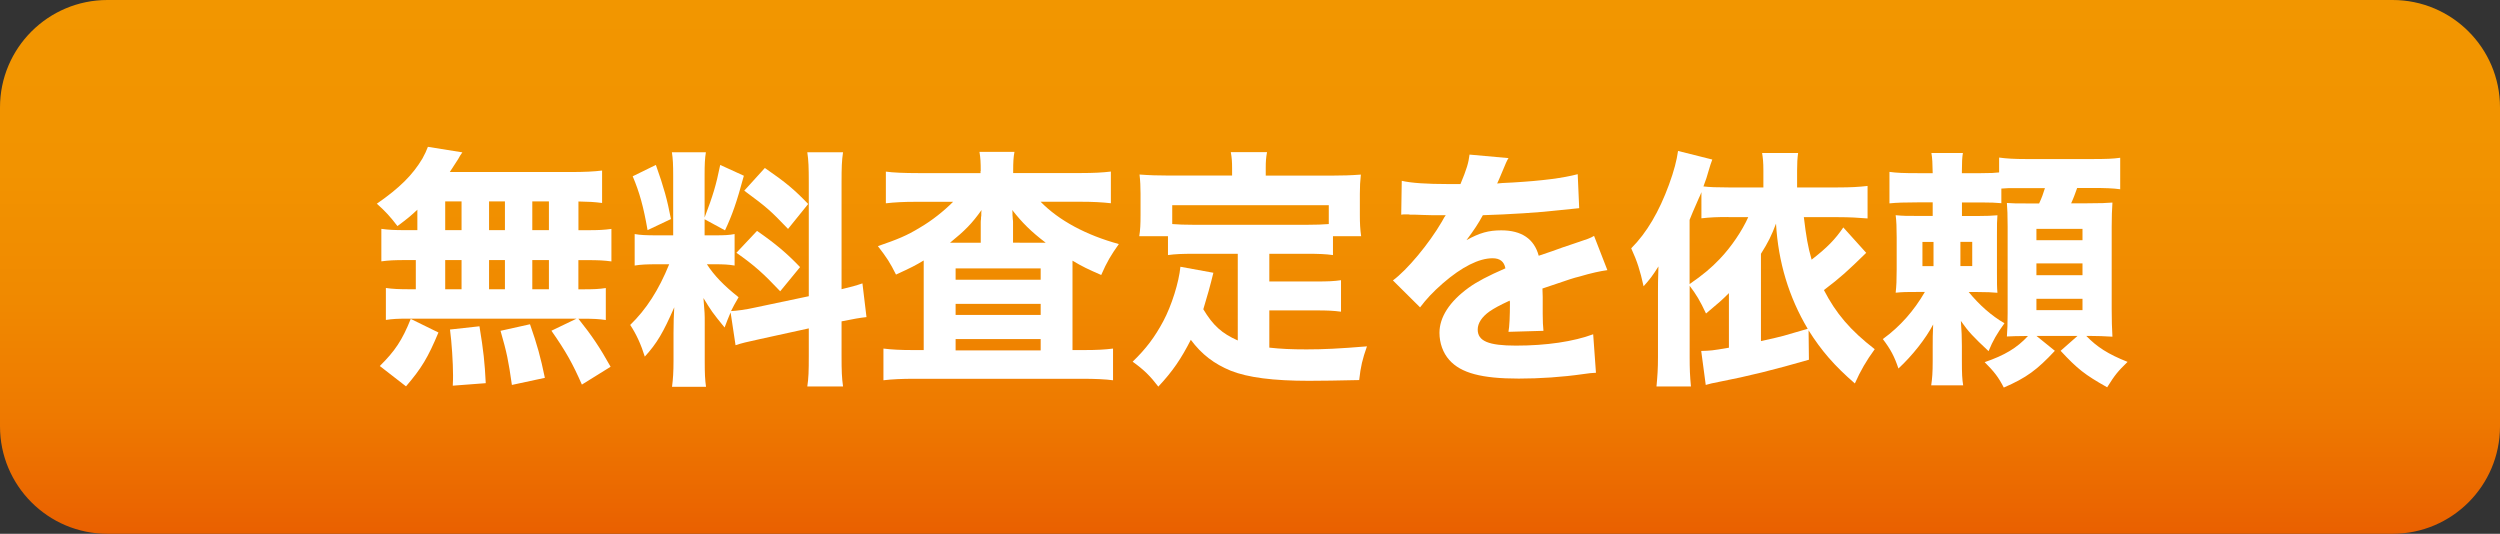
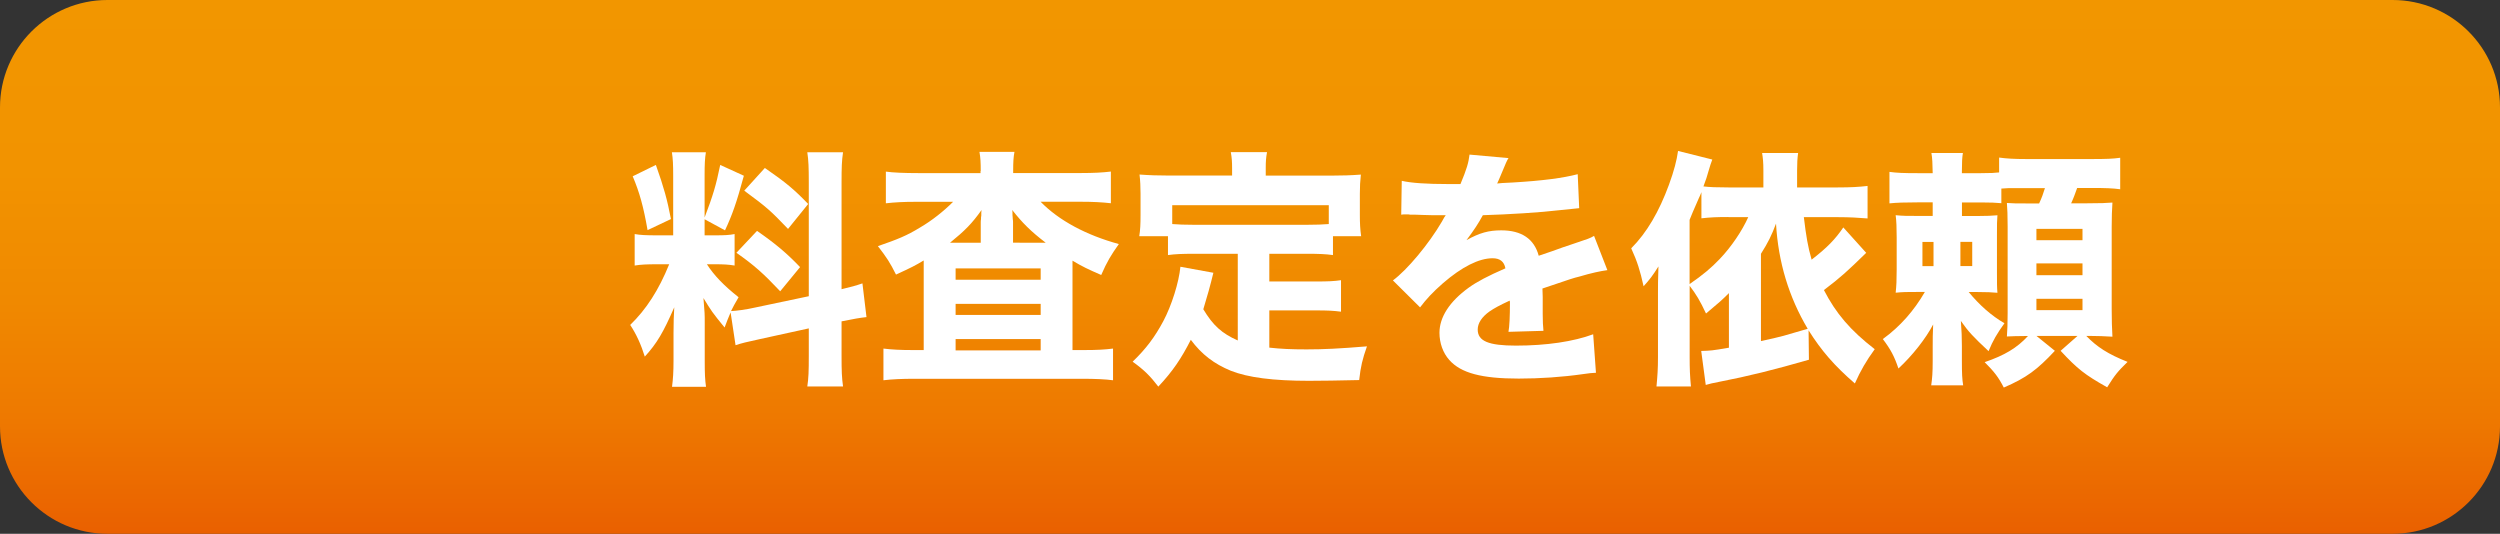
<svg xmlns="http://www.w3.org/2000/svg" version="1.1" id="レイヤー_1" x="0px" y="0px" viewBox="0 0 370 79" style="enable-background:new 0 0 370 79;" xml:space="preserve">
  <rect x="0" y="0" width="370" height="79" fill="#333333" stroke="none" />
  <style type="text/css">
	.st0{fill:url(#SVGID_1_);}
	.st1{fill:#FFFFFF;}
</style>
  <g>
    <linearGradient id="SVGID_1_" gradientUnits="userSpaceOnUse" x1="185" y1="79" x2="185" y2="0">
      <stop offset="0" style="stop-color:#EA6000" />
      <stop offset="0.018" style="stop-color:#EA6200" />
      <stop offset="0.219" style="stop-color:#EE7900" />
      <stop offset="0.436" style="stop-color:#F08900" />
      <stop offset="0.678" style="stop-color:#F29300" />
      <stop offset="1" style="stop-color:#F29600" />
    </linearGradient>
    <path class="st0" d="M354.1,79H15.9C7.12,79,0,71.88,0,63.1V15.9C0,7.12,7.12,0,15.9,0H354.1c8.78,0,15.9,7.12,15.9,15.9V63.1   C370,71.88,362.88,79,354.1,79z" />
    <g>
-       <path class="st1" d="M61.76,31.04c-0.86,0.82-1.42,1.3-2.94,2.42c-1.01-1.34-1.82-2.23-3.05-3.31c3.39-2.35,5.29-4.25,6.74-6.67    c0.34-0.6,0.63-1.23,0.82-1.75l5.1,0.82c-0.3,0.41-0.33,0.48-0.63,1.01c-0.41,0.63-0.71,1.12-1.23,1.9h17.77    c2.23,0,3.58-0.07,4.77-0.22v4.8c-1.19-0.15-1.86-0.19-3.5-0.22v4.25h1.23c1.83,0,2.53-0.04,3.65-0.19v4.81    c-1.12-0.15-1.86-0.19-3.65-0.19H85.6v4.32h0.52c1.82,0,2.57-0.04,3.54-0.19v4.73c-1.04-0.15-1.82-0.19-3.46-0.19h-0.6    c2.05,2.57,3.17,4.25,4.77,7.11l-4.25,2.64c-1.38-3.13-2.35-4.88-4.51-7.97l3.72-1.79H60.31c-1.42,0-2.23,0.04-3.2,0.19v-4.73    c1.01,0.15,1.9,0.19,3.65,0.19h0.78v-4.32h-1.45c-1.71,0-2.57,0.04-3.65,0.19v-4.81c1.12,0.15,1.83,0.19,3.65,0.19h1.68V31.04z     M56.21,54.17c2.23-2.2,3.31-3.8,4.58-6.97l4.1,2.01c-1.56,3.72-2.5,5.29-4.8,7.97L56.21,54.17z M65.89,34.06h2.42v-4.25h-2.42    V34.06z M65.89,42.81h2.42v-4.32h-2.42V42.81z M67.01,57.08c0.04-0.67,0.04-1.19,0.04-1.53c0-1.83-0.19-4.84-0.45-6.78l4.36-0.48    c0.6,3.65,0.78,5.36,0.93,8.42L67.01,57.08z M72.38,34.06h2.35v-4.25h-2.35V34.06z M72.38,42.81h2.35v-4.32h-2.35V42.81z     M75.76,56.97c-0.52-3.65-0.74-4.73-1.68-8.01l4.36-0.97c1.08,3.09,1.56,4.84,2.2,7.93L75.76,56.97z M81.24,34.06v-4.25h-2.46    v4.25H81.24z M81.24,42.81v-4.32h-2.46v4.32H81.24z" />
      <path class="st1" d="M108.13,46.24c-0.37,0.86-0.48,1.15-0.89,2.23c-1.83-2.23-1.97-2.46-3.13-4.36c0.19,2.23,0.19,2.42,0.19,3.61    v5.77c0,1.75,0.04,2.72,0.19,3.76h-5.03c0.15-1.15,0.22-2.23,0.22-3.87v-4.1c0-1.42,0.04-2.76,0.11-3.8    c-1.64,3.76-2.57,5.33-4.36,7.3c-0.56-1.79-1.23-3.28-2.16-4.69c2.38-2.31,4.21-5.14,5.77-8.98h-1.68c-1.68,0-2.5,0.04-3.43,0.19    v-4.66c0.86,0.15,1.64,0.19,3.39,0.19h2.31v-8.83c0-1.64-0.04-2.5-0.19-3.46h5.03c-0.15,0.89-0.19,1.75-0.19,3.43v6.22    c1.23-3.24,1.68-4.69,2.31-7.78l3.5,1.6c-1.08,3.99-1.71,5.77-2.79,8.08l-3.02-1.64v2.38h1.53c1.49,0,2.12-0.04,2.91-0.19v4.66    c-0.89-0.15-1.6-0.19-2.98-0.19h-1.12c1.08,1.68,2.53,3.17,4.69,4.88c-0.6,1.04-0.75,1.3-1.12,2.05c0.86-0.04,2.23-0.22,3.54-0.52    l7.97-1.68v-16.8c0-2.27-0.04-3.31-0.22-4.51h5.29c-0.19,1.27-0.22,2.27-0.22,4.51v15.76c1.45-0.34,2.09-0.52,3.09-0.86l0.6,4.99    c-1.01,0.11-1.86,0.26-3.69,0.63v5.1c0,2.27,0.04,3.24,0.22,4.54h-5.29c0.19-1.27,0.22-2.23,0.22-4.58v-4.02l-7.3,1.6    c-1.75,0.37-2.79,0.63-3.54,0.89L108.13,46.24z M97.07,24.41c1.19,3.35,1.68,5.14,2.23,8.01l-3.46,1.64    c-0.6-3.46-1.19-5.59-2.2-7.97L97.07,24.41z M112.04,34.17c2.83,1.97,4.4,3.31,6.37,5.36l-2.94,3.58    c-2.53-2.68-3.84-3.84-6.48-5.7L112.04,34.17z M113.2,24.86c3.13,2.16,4.36,3.2,6.41,5.33l-2.98,3.69    c-2.61-2.72-3.05-3.13-6.48-5.66L113.2,24.86z" />
      <path class="st1" d="M145.15,25.31c0-1.3-0.04-1.97-0.19-2.83h5.18c-0.15,0.78-0.19,1.53-0.19,2.83v0.3h10.06    c1.83,0,3.2-0.07,4.4-0.22v4.69c-1.3-0.15-2.72-0.22-4.4-0.22h-6c2.72,2.79,6.78,4.95,11.58,6.26c-1.19,1.68-1.75,2.61-2.61,4.58    c-1.97-0.86-2.76-1.23-4.25-2.12c0,0.26,0,0.63,0,1.12v12.11h1.75c1.86,0,3.09-0.07,4.25-0.22v4.69    c-1.12-0.15-2.64-0.22-4.66-0.22h-24.66c-1.94,0-3.39,0.07-4.66,0.22v-4.69c1.19,0.15,2.53,0.22,4.32,0.22h1.64v-12.4    c0-0.56,0-0.56,0-0.86c-1.3,0.78-1.82,1.04-4.1,2.09c-0.89-1.79-1.38-2.53-2.68-4.21c2.94-1.01,4.28-1.56,6.18-2.72    c1.86-1.08,3.61-2.5,4.95-3.84h-5.59c-1.68,0-3.09,0.07-4.36,0.22v-4.69c1.04,0.15,2.72,0.22,4.77,0.22h9.24V25.31z M145.15,35.92    V32.9c0-0.11,0-0.3,0.04-0.48c0-0.22,0-0.37,0.04-0.48c0-0.52,0-0.52,0.04-0.86c-1.42,2.01-2.46,3.05-4.66,4.84H145.15z     M141.43,41.4h12.59v-1.68h-12.59V41.4z M141.43,46.61h12.59v-1.64h-12.59V46.61z M141.43,51.86h12.59v-1.68h-12.59V51.86z     M154.76,35.92c-2.2-1.68-3.46-2.94-4.95-4.84c0.04,0.26,0.04,0.26,0.04,0.82c0,0.07,0.04,0.26,0.04,0.52    c0.04,0.19,0.04,0.37,0.04,0.48v3.02H154.76z" />
      <path class="st1" d="M183.21,37.56h-6.48c-1.71,0-2.83,0.04-3.87,0.19v-2.79h-4.25c0.15-0.93,0.19-1.75,0.19-3.13v-3.17    c0-0.97-0.04-1.9-0.15-2.83c1.45,0.11,2.79,0.15,4.28,0.15h9.42V24.9c0-0.97-0.04-1.56-0.19-2.38h5.36    c-0.15,0.82-0.19,1.38-0.19,2.35v1.12h9.8c1.49,0,2.83-0.04,4.28-0.15c-0.11,0.97-0.15,1.75-0.15,2.83v3.2    c0,1.12,0.04,2.05,0.19,3.09h-4.17v2.79c-1.08-0.15-2.09-0.19-3.87-0.19h-5.55v4.1h6.85c1.86,0,2.72-0.04,3.76-0.19v4.66    c-1.12-0.15-2.01-0.19-3.76-0.19h-6.85v5.51c1.71,0.19,3.28,0.26,5.51,0.26c2.46,0,4.84-0.11,8.94-0.45    c-0.67,1.9-0.93,2.98-1.15,4.99c-3.2,0.07-5.44,0.11-7.45,0.11c-5.25,0-9.01-0.48-11.55-1.49c-2.46-1.01-4.32-2.42-5.92-4.58    c-1.42,2.79-2.68,4.66-4.81,6.93c-1.19-1.56-2.09-2.46-3.8-3.69c2.01-1.94,3.28-3.65,4.54-6c1.23-2.31,2.31-5.74,2.53-8.05    l4.88,0.89c-0.45,1.86-0.93,3.58-1.49,5.4c1.45,2.42,2.76,3.58,5.1,4.62V37.56z M196.66,30.37h-23.17v2.79    c0.89,0.07,1.82,0.11,3.24,0.11h16.69c1.38,0,2.31-0.04,3.24-0.11V30.37z" />
      <path class="st1" d="M207.46,26.76c1.38,0.33,3.76,0.48,6.82,0.48c0.22,0,0.48,0,0.75,0c0.41,0,0.6,0,0.75,0c0.04,0,0.22,0,0.37,0    c0.93-2.23,1.19-3.13,1.34-4.36l5.77,0.52c-0.26,0.41-0.26,0.41-1.38,3.09c-0.15,0.33-0.15,0.37-0.3,0.67    c0.56-0.07,0.67-0.07,2.31-0.15c4.43-0.26,7.49-0.67,9.61-1.23l0.22,5.03c-1.15,0.11-1.15,0.11-2.94,0.3    c-2.72,0.33-7.56,0.63-11.32,0.74c-0.71,1.3-1.23,2.09-2.42,3.69c1.94-1.08,3.28-1.45,5.14-1.45c3.02,0,4.88,1.27,5.55,3.76    c0.34-0.11,1.01-0.34,1.97-0.67c1.45-0.52,1.64-0.6,3.31-1.15c2.12-0.71,2.27-0.75,2.91-1.12l1.97,5.07    c-1.08,0.15-2.31,0.41-4.21,0.97c-0.89,0.22-0.89,0.22-5.4,1.75l0.04,1.23v0.67c0,0.15,0,0.52,0,1.08c0,0.3,0,0.56,0,0.78    c0,1.12,0.04,1.75,0.11,2.5l-5.18,0.15c0.15-0.71,0.22-2.35,0.22-4.32c0-0.04,0-0.15-0.04-0.3c-1.53,0.71-2.27,1.12-2.98,1.6    c-1.15,0.82-1.75,1.75-1.75,2.68c0,1.71,1.6,2.38,5.66,2.38c4.51,0,8.53-0.6,11.43-1.68l0.41,5.7c-0.71,0.04-0.86,0.04-1.86,0.19    c-3.13,0.45-6.44,0.67-9.57,0.67c-5.48,0-8.57-0.82-10.28-2.76c-0.93-1.04-1.45-2.5-1.45-4.02c0-2.31,1.49-4.62,4.32-6.67    c1.23-0.89,2.87-1.75,5.44-2.87c-0.19-1.01-0.82-1.49-1.9-1.49c-2.01,0-4.54,1.27-7.34,3.69c-1.53,1.34-2.46,2.35-3.39,3.58    l-4.02-3.99c2.09-1.53,5.33-5.4,7.26-8.72c0.34-0.63,0.37-0.67,0.56-0.93c-2.09,0-2.38,0-3.46-0.04c-0.71-0.04-1.3-0.04-1.42-0.04    c-0.33,0-0.56,0-0.63-0.04c-0.3,0-0.52,0-0.52,0c-0.15,0-0.34,0-0.56,0.04L207.46,26.76z" />
      <path class="st1" d="M267.72,53.24c-5.18,1.49-8.9,2.42-13.33,3.28c-0.97,0.19-1.3,0.26-1.94,0.45l-0.67-5.03    c1.38-0.04,1.56-0.04,4.1-0.48v-8.08c-1.08,1.08-1.34,1.3-3.39,3.02c-0.89-1.9-1.45-2.83-2.42-4.1v10.62    c0,1.64,0.04,2.72,0.19,4.28h-5.1c0.15-1.6,0.22-2.61,0.22-4.32v-9.61c0-1.01,0-1.83,0.07-3.84c-0.89,1.42-1.27,1.9-2.2,2.94    c-0.52-2.35-0.93-3.65-1.83-5.62c2.31-2.31,4.13-5.44,5.59-9.42c0.75-2.05,1.15-3.61,1.34-4.99l5.07,1.27    c-0.22,0.63-0.3,0.78-0.56,1.71c-0.22,0.82-0.34,1.15-0.75,2.27c0.89,0.11,2.01,0.15,3.69,0.15h5.18v-2.53    c0-1.19-0.07-1.83-0.19-2.57h5.33c-0.11,0.82-0.15,1.49-0.15,2.57v2.53H272c1.9,0,3.09-0.07,4.4-0.22v4.81    c-1.3-0.11-2.68-0.19-4.36-0.19h-5.07c0.34,2.83,0.6,4.4,1.15,6.29c2.31-1.79,3.5-3.02,4.69-4.77l3.39,3.76    c-2.87,2.79-3.72,3.58-6.26,5.51c1.79,3.46,3.87,5.92,7.52,8.75c-1.27,1.75-2.09,3.17-2.94,5.07c-3.02-2.61-4.95-4.84-6.85-7.86    L267.72,53.24z M255.8,32.12c-1.71,0-2.64,0.04-3.99,0.19v-3.87c-0.15,0.41-0.26,0.63-0.37,0.86c-1.01,2.31-1.01,2.31-1.38,3.24    v9.5c1.9-1.3,3.2-2.38,4.47-3.72c1.71-1.79,3.31-4.17,4.21-6.18H255.8z M260.61,50.48c1.53-0.34,2.42-0.52,3.35-0.78    c0.22-0.07,0.86-0.26,1.79-0.52c0.37-0.11,1.04-0.3,1.79-0.52c-2.79-4.69-4.36-9.87-4.69-15.57c-0.63,1.71-1.19,2.83-2.23,4.47    V50.48z" />
      <path class="st1" d="M296.18,30.07c-0.86-0.07-1.49-0.11-3.02-0.11h-2.79v2.01h2.23c1.49,0,2.16-0.04,3.02-0.11    c-0.07,0.86-0.07,1.23-0.07,2.94v5.51c0,1.6,0,2.23,0.07,3.02c-0.93-0.07-1.45-0.11-2.91-0.11h-1.34c1.56,1.9,3.35,3.5,5.29,4.62    c-1.12,1.56-1.71,2.57-2.35,4.13c-2.27-2.12-2.98-2.87-4.1-4.47c0.11,1.53,0.15,2.42,0.15,3.72v2.16c0,1.94,0.04,2.72,0.19,3.65    h-4.73c0.15-1.04,0.22-1.86,0.22-3.65v-2.01c0-1.19,0-1.97,0.07-3.35c-1.12,2.12-3.05,4.58-5.14,6.52    c-0.6-1.79-1.15-2.83-2.31-4.36c2.57-1.86,4.62-4.21,6.22-6.97h-1.19c-1.56,0-1.97,0-3.13,0.11c0.11-1.01,0.15-1.83,0.15-3.46    v-4.73c0-1.49-0.04-2.38-0.15-3.28c1.12,0.11,1.6,0.11,3.69,0.11h1.79v-2.01h-2.23c-1.94,0-3.09,0.04-4.17,0.15v-4.66    c1.08,0.15,2.09,0.19,4.17,0.19h2.23c-0.04-1.53-0.04-2.12-0.19-2.98h4.66c-0.11,0.63-0.15,1.38-0.15,2.72v0.26h2.83    c1.45,0,2.09-0.04,2.68-0.11v-2.2c1.08,0.15,2.2,0.22,4.1,0.22h9.57c2.23,0,3.2-0.04,4.25-0.19v4.66    c-1.08-0.15-2.16-0.19-4.25-0.19h-2.12c-0.3,0.82-0.48,1.38-0.89,2.27h2.35c2.12,0,2.83-0.04,3.76-0.11    c-0.07,1.01-0.11,2.2-0.11,3.58v12.25c0,1.45,0.04,2.91,0.11,4.02c-1.19-0.07-2.16-0.11-3.2-0.11h-0.67    c1.6,1.64,3.2,2.68,6.11,3.84c-1.45,1.42-1.83,1.86-3.02,3.76c-3.31-1.86-4.4-2.72-6.89-5.4l2.5-2.2h-6.07l2.72,2.2    c-2.64,2.83-4.21,3.99-7.56,5.44c-0.78-1.53-1.42-2.35-2.83-3.76c2.94-1.01,4.77-2.09,6.41-3.87h-0.33    c-1.23,0-2.09,0.04-2.79,0.07c0.07-1.04,0.11-1.75,0.11-3.43V33.54c0-1.79-0.04-2.57-0.11-3.5c0.89,0.07,1.38,0.07,3.13,0.07h1.64    c0.41-0.86,0.63-1.53,0.86-2.27h-4.1c-1.3,0-1.56,0-2.35,0.07V30.07z M284.52,35.81v3.58h1.64v-3.58H284.52z M290.14,39.38h1.75    v-3.58h-1.75V39.38z M301.39,35.55h6.82v-1.68h-6.82V35.55z M301.39,40.73h6.82v-1.75h-6.82V40.73z M301.39,45.9h6.82v-1.68h-6.82    V45.9z" />
    </g>
  </g>
</svg>